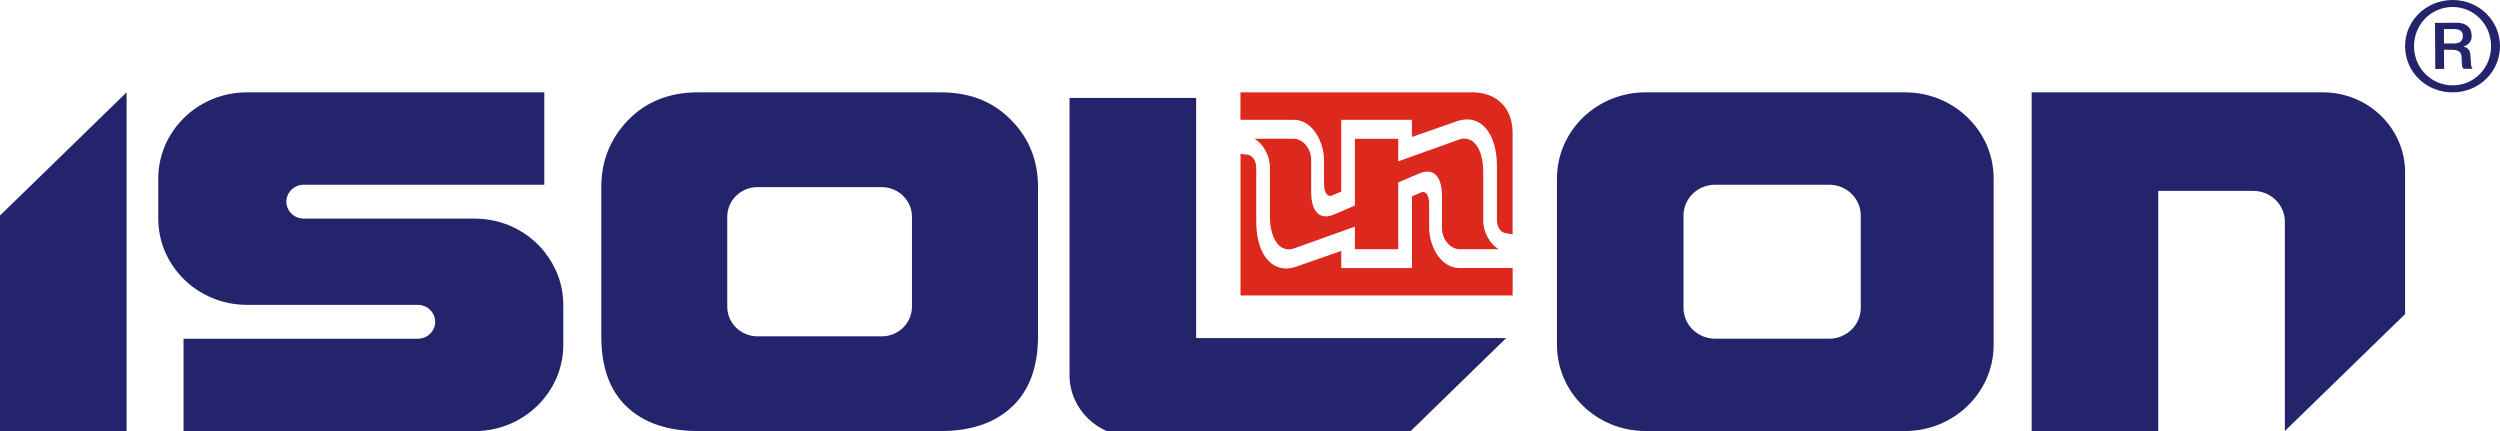
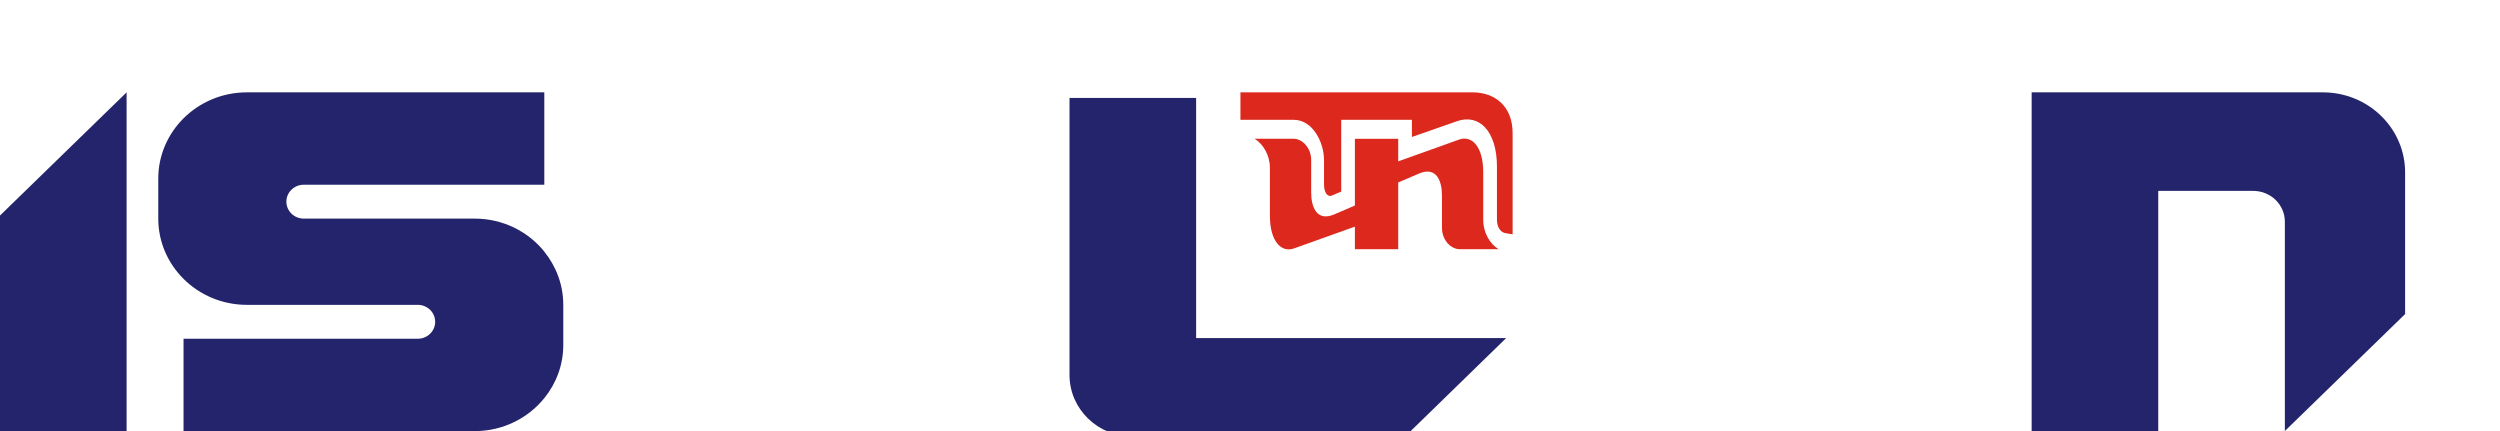
<svg xmlns="http://www.w3.org/2000/svg" width="232" height="40" viewBox="0 0 232 40" fill="none">
  <g clip-path="url(#clip0_1366_4102)">
    <path d="M122.871 14.836V17.122C122.871 17.848 123.182 18.323 123.608 18.142L124.466 17.775V11.118H131.026V12.711L135.22 11.243C137.271 10.526 138.917 12.183 138.917 15.449V20.388C138.917 21.122 139.273 21.565 139.712 21.637L140.371 21.746V12.352C140.371 9.861 138.734 8.57 136.65 8.57H115.113V11.118H120.057C121.831 11.118 122.867 13.223 122.867 14.836H122.871Z" fill="#DC281D" />
    <path d="M137.644 20.427V15.996C137.644 13.581 136.579 12.529 135.394 12.956L129.754 14.976V12.88H125.734V19.073L123.82 19.895C122.208 20.584 121.677 19.242 121.677 17.859V14.859C121.677 13.706 120.84 12.876 120.045 12.876H116.423C117.222 13.347 117.848 14.42 117.848 15.573V20.008C117.848 22.419 118.913 23.479 120.098 23.048L125.734 21.032V23.125H129.754V16.932L131.677 16.109C133.285 15.42 133.815 16.762 133.815 18.149V21.145C133.815 22.294 134.652 23.125 135.452 23.125H139.07C138.27 22.653 137.644 21.584 137.644 20.427Z" fill="#DC281D" />
-     <path d="M132.626 21.163V18.877C132.626 18.152 132.315 17.676 131.888 17.853L131.03 18.224V24.877H124.47V23.284L120.268 24.752C118.225 25.474 116.58 23.812 116.58 20.547V15.604C116.58 14.874 116.22 14.426 115.78 14.354L115.121 14.285V27.421H140.375V24.873H135.427C133.654 24.873 132.626 22.768 132.626 21.155V21.163Z" fill="#DC281D" />
    <path d="M0 39.999H11.748V8.57L0 20.001V39.999Z" fill="#24246C" />
    <path d="M50.512 23.347C49.007 21.484 46.674 20.287 44.051 20.287H28.192C27.301 20.287 26.576 19.585 26.576 18.714C26.576 17.844 27.301 17.142 28.192 17.142H50.512V8.57H22.908C20.608 8.57 18.528 9.494 17.036 10.977C15.586 12.421 14.687 14.392 14.687 16.573V20.287C14.687 22.464 15.586 24.44 17.036 25.883C18.528 27.367 20.608 28.29 22.908 28.29H38.767C39.658 28.29 40.384 28.992 40.384 29.863C40.384 30.733 39.658 31.435 38.767 31.435H17.032V40.007H44.051C46.674 40.007 49.007 38.805 50.512 36.947C51.614 35.584 52.273 33.874 52.273 32.008V28.294C52.273 26.427 51.61 24.718 50.512 23.355V23.347Z" fill="#24246C" />
    <path d="M139.78 31.374H111V9.09H99.251V34.801C99.251 37.958 101.883 40.514 105.123 40.514H130.386L139.776 31.37L139.78 31.374Z" fill="#24246C" />
-     <path d="M176.789 8.57H152.708C148.166 8.57 144.486 12.151 144.486 16.57V31.999C144.486 36.418 148.166 39.999 152.708 39.999H176.789C181.331 39.999 185.011 36.418 185.011 31.999V16.57C185.011 12.151 181.331 8.57 176.789 8.57ZM172.678 28.572C172.678 30.149 171.364 31.431 169.74 31.431H159.168C157.548 31.431 156.23 30.153 156.23 28.572V20.001C156.23 18.424 157.544 17.142 159.168 17.142H169.74C171.36 17.142 172.678 18.42 172.678 20.001V28.572Z" fill="#24246C" />
    <path d="M215.556 8.57H188.537V39.999H200.286V17.715H209.096C210.72 17.715 212.034 18.993 212.034 20.569V39.999L223.194 29.145V15.997C223.194 11.897 219.775 8.57 215.561 8.57H215.556Z" fill="#24246C" />
-     <path d="M87.348 8.57H64.775C62.119 8.57 59.956 9.429 58.29 11.143C56.633 12.86 55.8 14.933 55.8 17.36V31.209C55.8 34.08 56.591 36.269 58.178 37.757C59.765 39.253 61.962 39.999 64.775 39.999H87.348C90.129 39.999 92.321 39.245 93.925 37.737C95.528 36.225 96.328 34.052 96.328 31.209V17.36C96.328 14.933 95.528 12.893 93.925 11.235C92.234 9.457 90.042 8.57 87.348 8.57ZM84.63 28.468C84.63 29.979 83.366 31.213 81.828 31.213H70.295C68.754 31.213 67.49 29.979 67.49 28.468V20.11C67.49 18.602 68.75 17.364 70.295 17.364H81.828C83.366 17.364 84.63 18.602 84.63 20.11V28.468Z" fill="#24246C" />
-     <path d="M226.795 2.697H227.657C228.183 2.689 228.552 2.826 228.552 3.343C228.552 3.645 228.424 4.028 227.752 4.032H226.803L226.795 2.697ZM223.19 4.318C223.202 6.685 225.158 8.596 227.636 8.572C230.09 8.56 232.017 6.62 232 4.254C231.988 1.895 230.032 -0.016 227.578 0C225.1 0.024 223.177 1.952 223.19 4.318ZM224.023 4.302C224.006 2.294 225.581 0.665 227.582 0.649C229.572 0.641 231.159 2.246 231.171 4.258C231.184 6.282 229.625 7.911 227.636 7.919C225.631 7.931 224.035 6.326 224.023 4.302ZM225.999 6.403L226.816 6.395L226.799 4.617H227.471C228.399 4.609 228.428 5.02 228.44 5.407C228.469 6.116 228.461 6.213 228.61 6.383H229.456C229.281 6.145 229.319 6.024 229.273 5.362C229.252 4.931 229.207 4.443 228.639 4.338V4.318C229.294 4.06 229.377 3.633 229.369 3.326C229.36 2.214 228.378 2.097 227.914 2.109L225.966 2.125L225.995 6.407L225.999 6.403Z" fill="#24246C" />
  </g>
  <defs>
    <clipPath id="clip0_1366_4102">
      <rect width="232" height="40" fill="white" />
    </clipPath>
  </defs>
</svg>